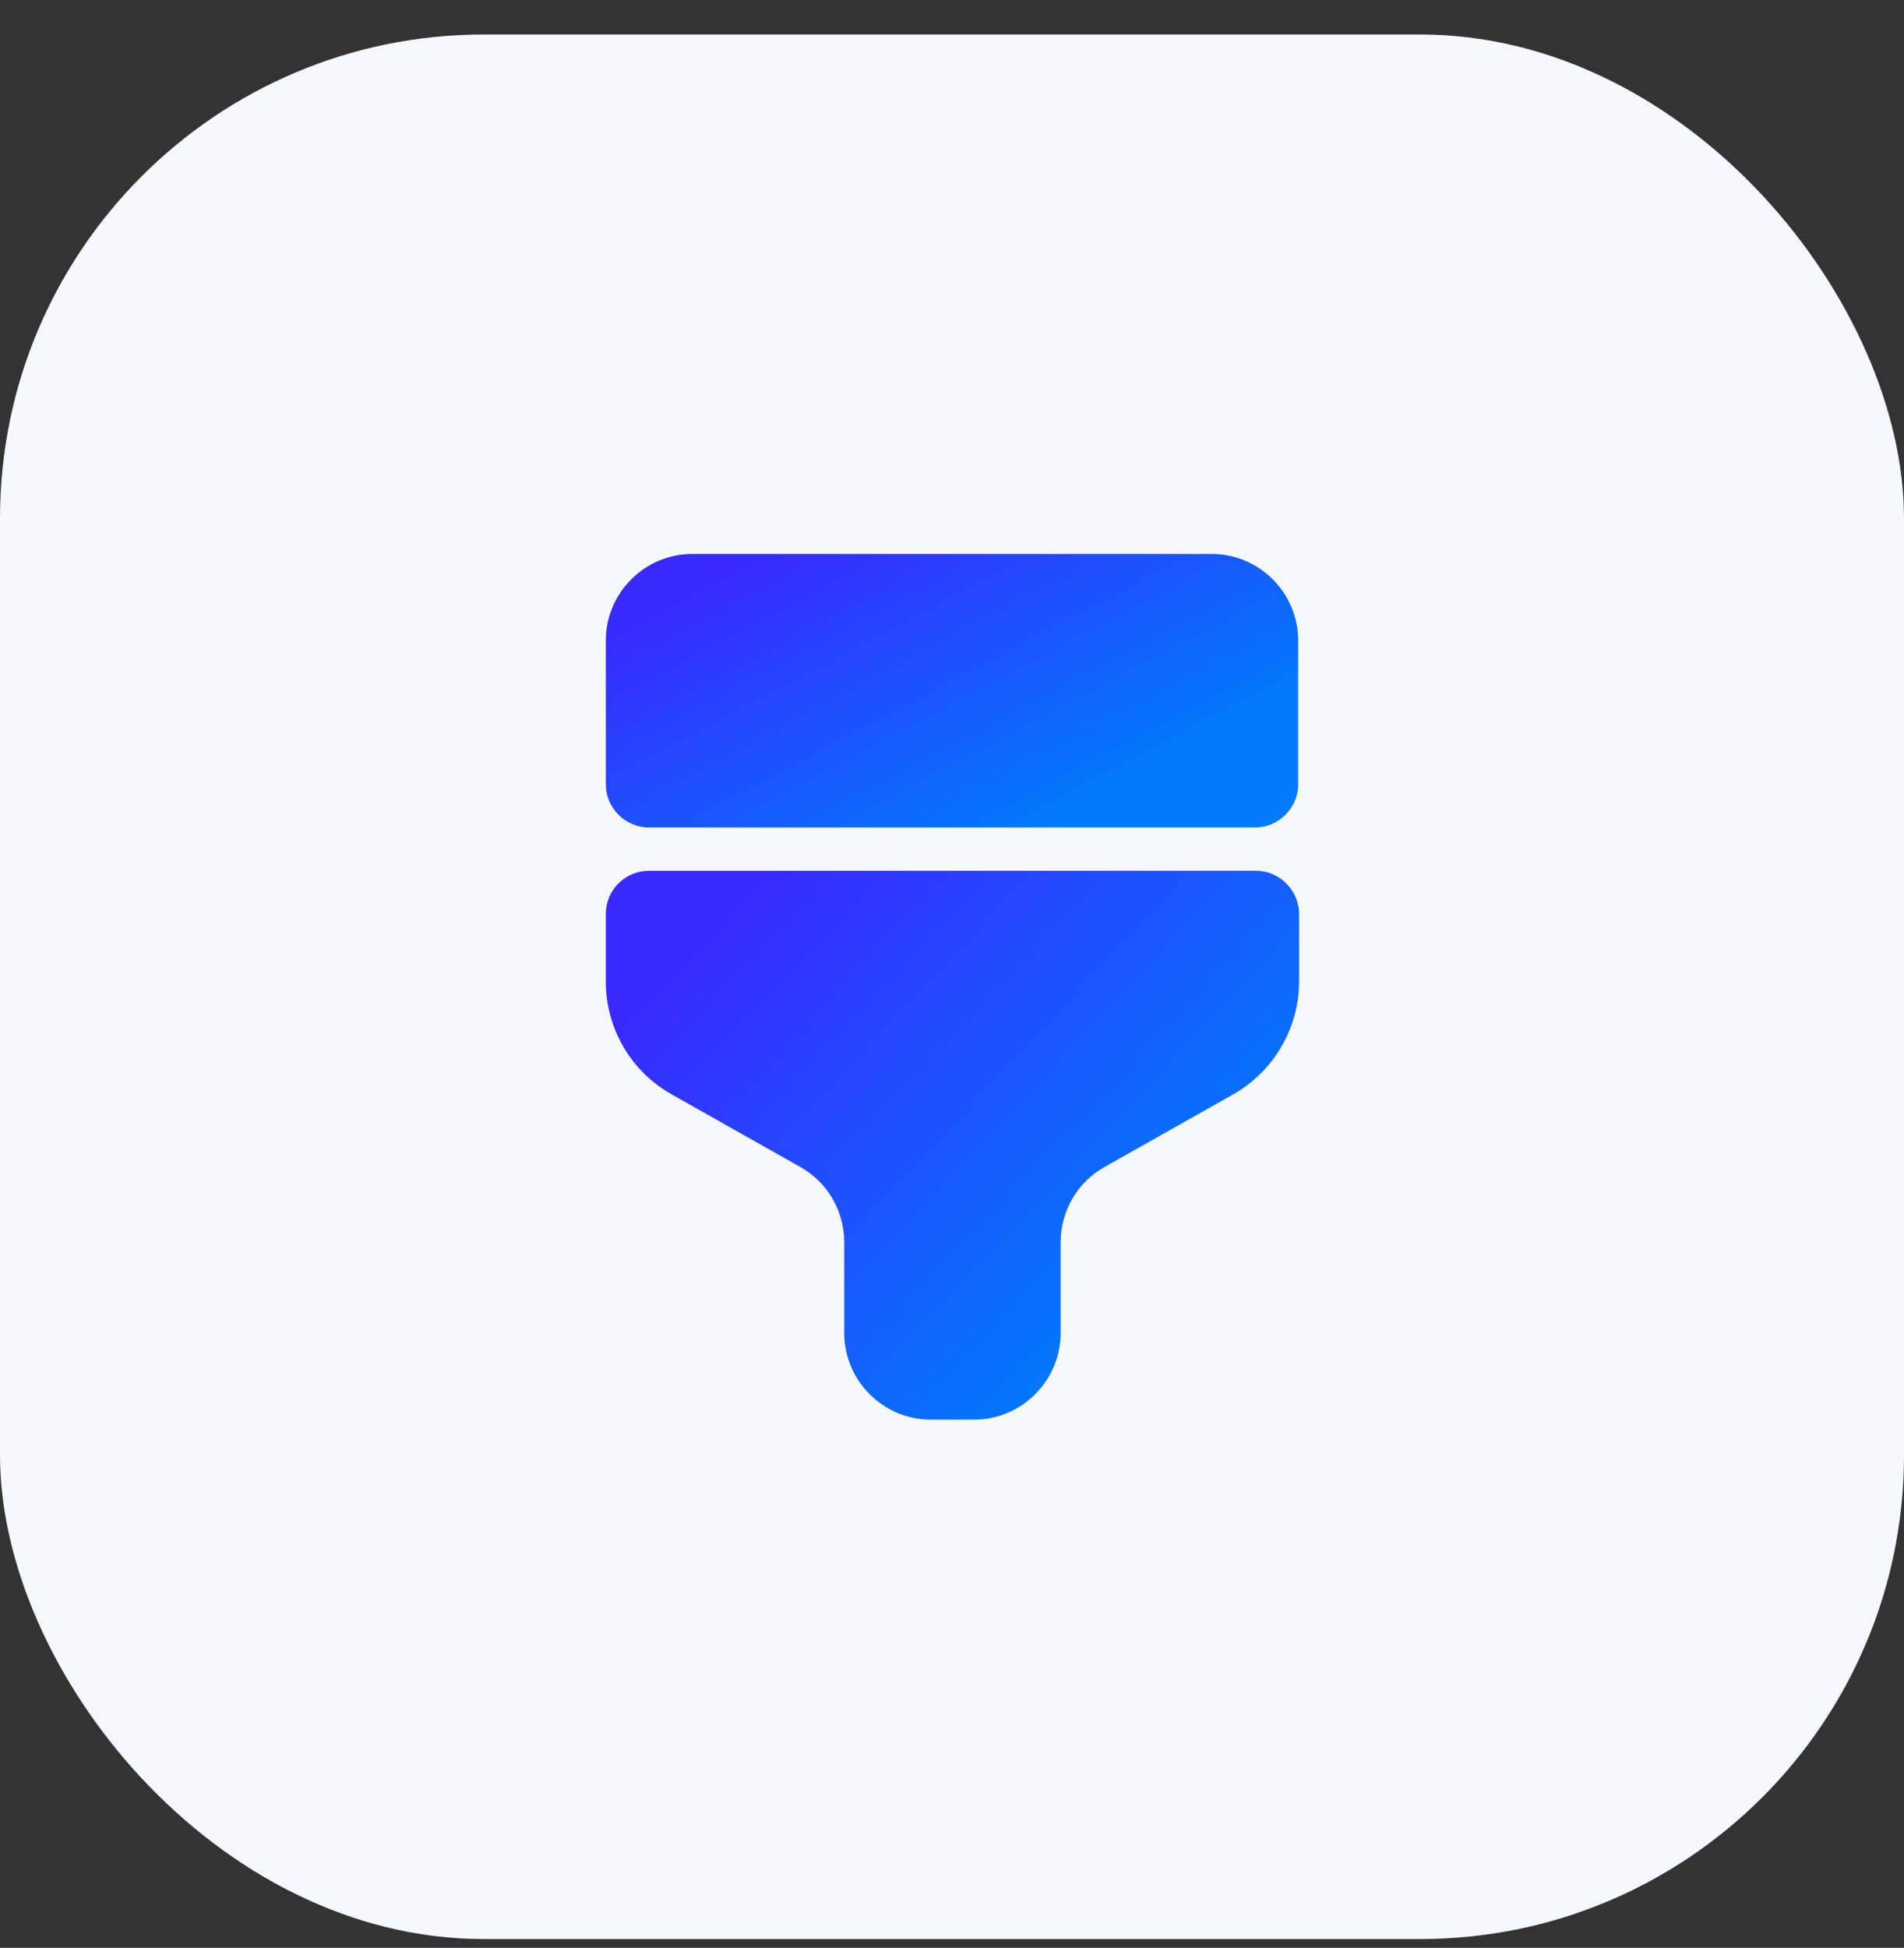
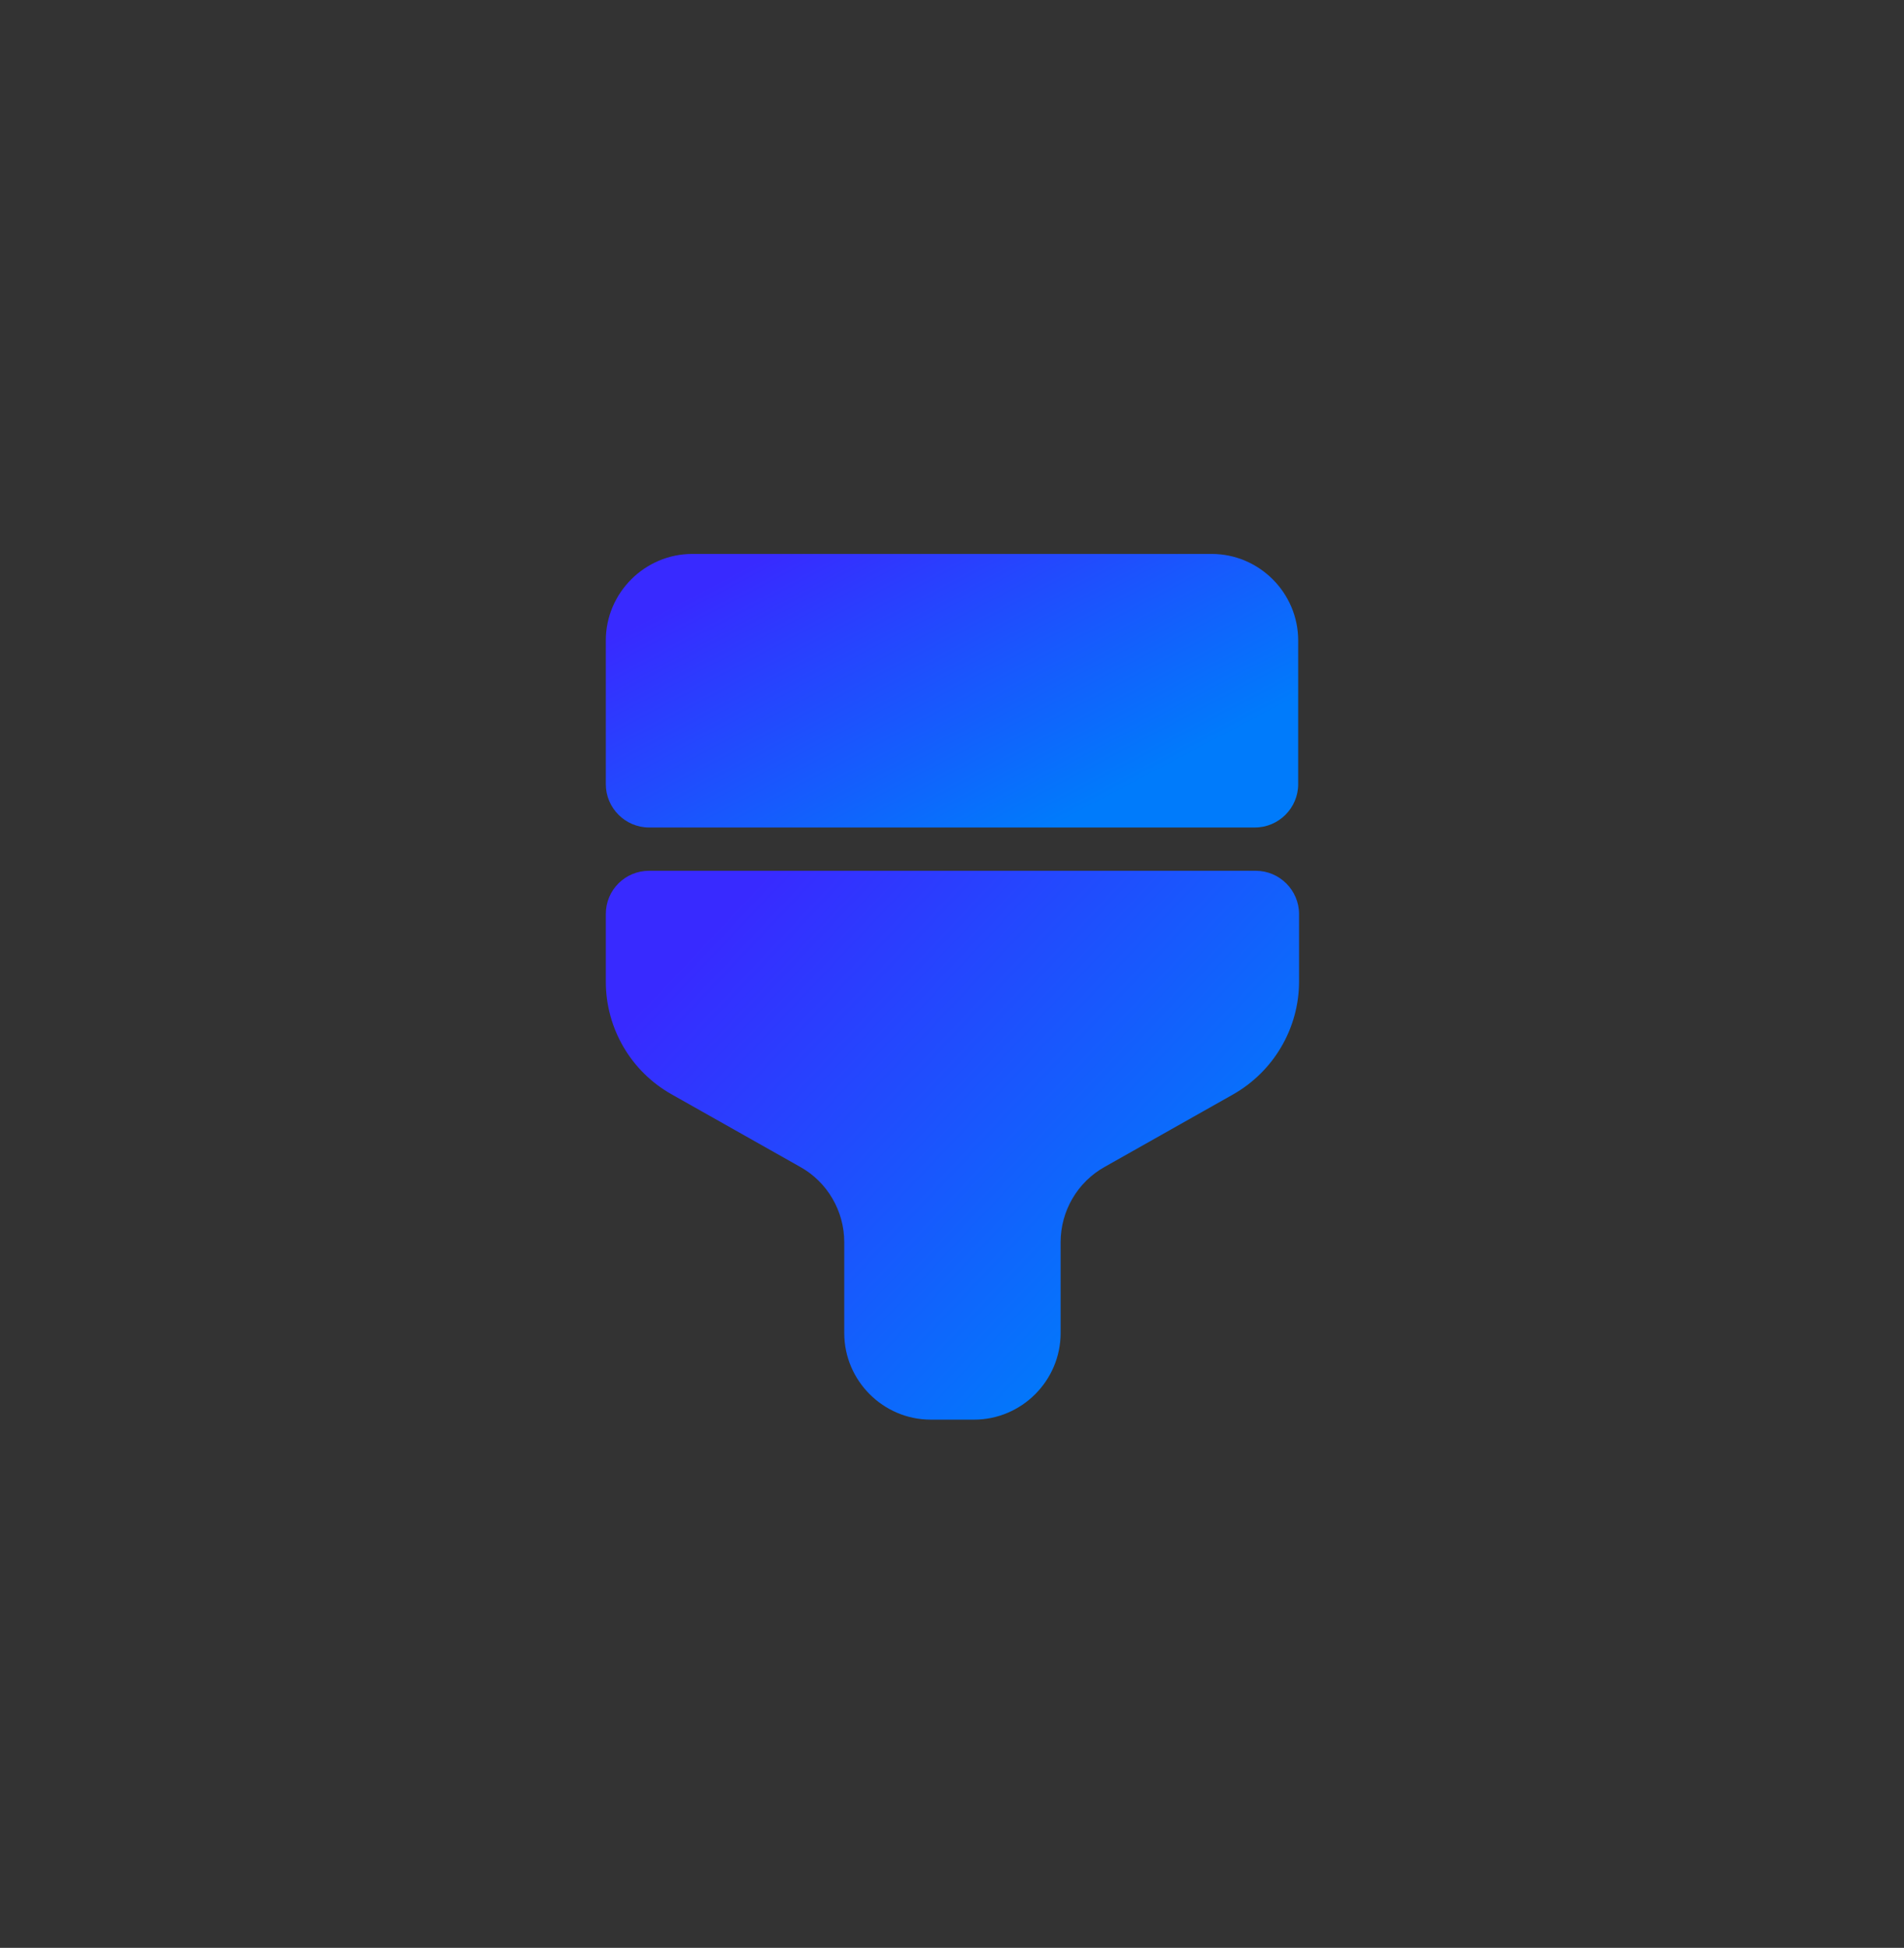
<svg xmlns="http://www.w3.org/2000/svg" width="44" height="45" viewBox="0 0 44 45" fill="none">
  <rect x="0" y="0" width="44" height="45" fill="#333333" stroke="none" />
-   <rect y="0.797" width="44" height="44" rx="11.18" fill="#F6F7FF" />
  <path d="M16 12.797H28C29.1 12.797 30 13.697 30 14.797V18.117C30 18.667 29.55 19.117 29 19.117H15C14.45 19.117 14 18.667 14 18.117V14.797C14 13.697 14.9 12.797 16 12.797Z" fill="url(#paint0_linear_3781_120652)" />
  <path d="M14 21.117V22.677C14 23.757 14.58 24.757 15.53 25.287L18.49 26.957C19.12 27.307 19.51 27.977 19.51 28.697V30.797C19.51 31.897 20.41 32.797 21.51 32.797H22.51C23.61 32.797 24.51 31.897 24.51 30.797V28.697C24.51 27.977 24.9 27.307 25.53 26.957L28.49 25.287C29.43 24.757 30.02 23.757 30.02 22.677V21.117C30.02 20.567 29.57 20.117 29.02 20.117H15C14.45 20.117 14 20.557 14 21.117Z" fill="url(#paint1_linear_3781_120652)" />
  <defs>
    <linearGradient id="paint0_linear_3781_120652" x1="17.79" y1="12.797" x2="21.826" y2="20.436" gradientUnits="userSpaceOnUse">
      <stop stop-color="#382AFF" />
      <stop offset="1" stop-color="#007BFB" />
    </linearGradient>
    <linearGradient id="paint1_linear_3781_120652" x1="17.794" y1="20.117" x2="27.581" y2="29.361" gradientUnits="userSpaceOnUse">
      <stop stop-color="#382AFF" />
      <stop offset="1" stop-color="#007BFB" />
    </linearGradient>
  </defs>
</svg>